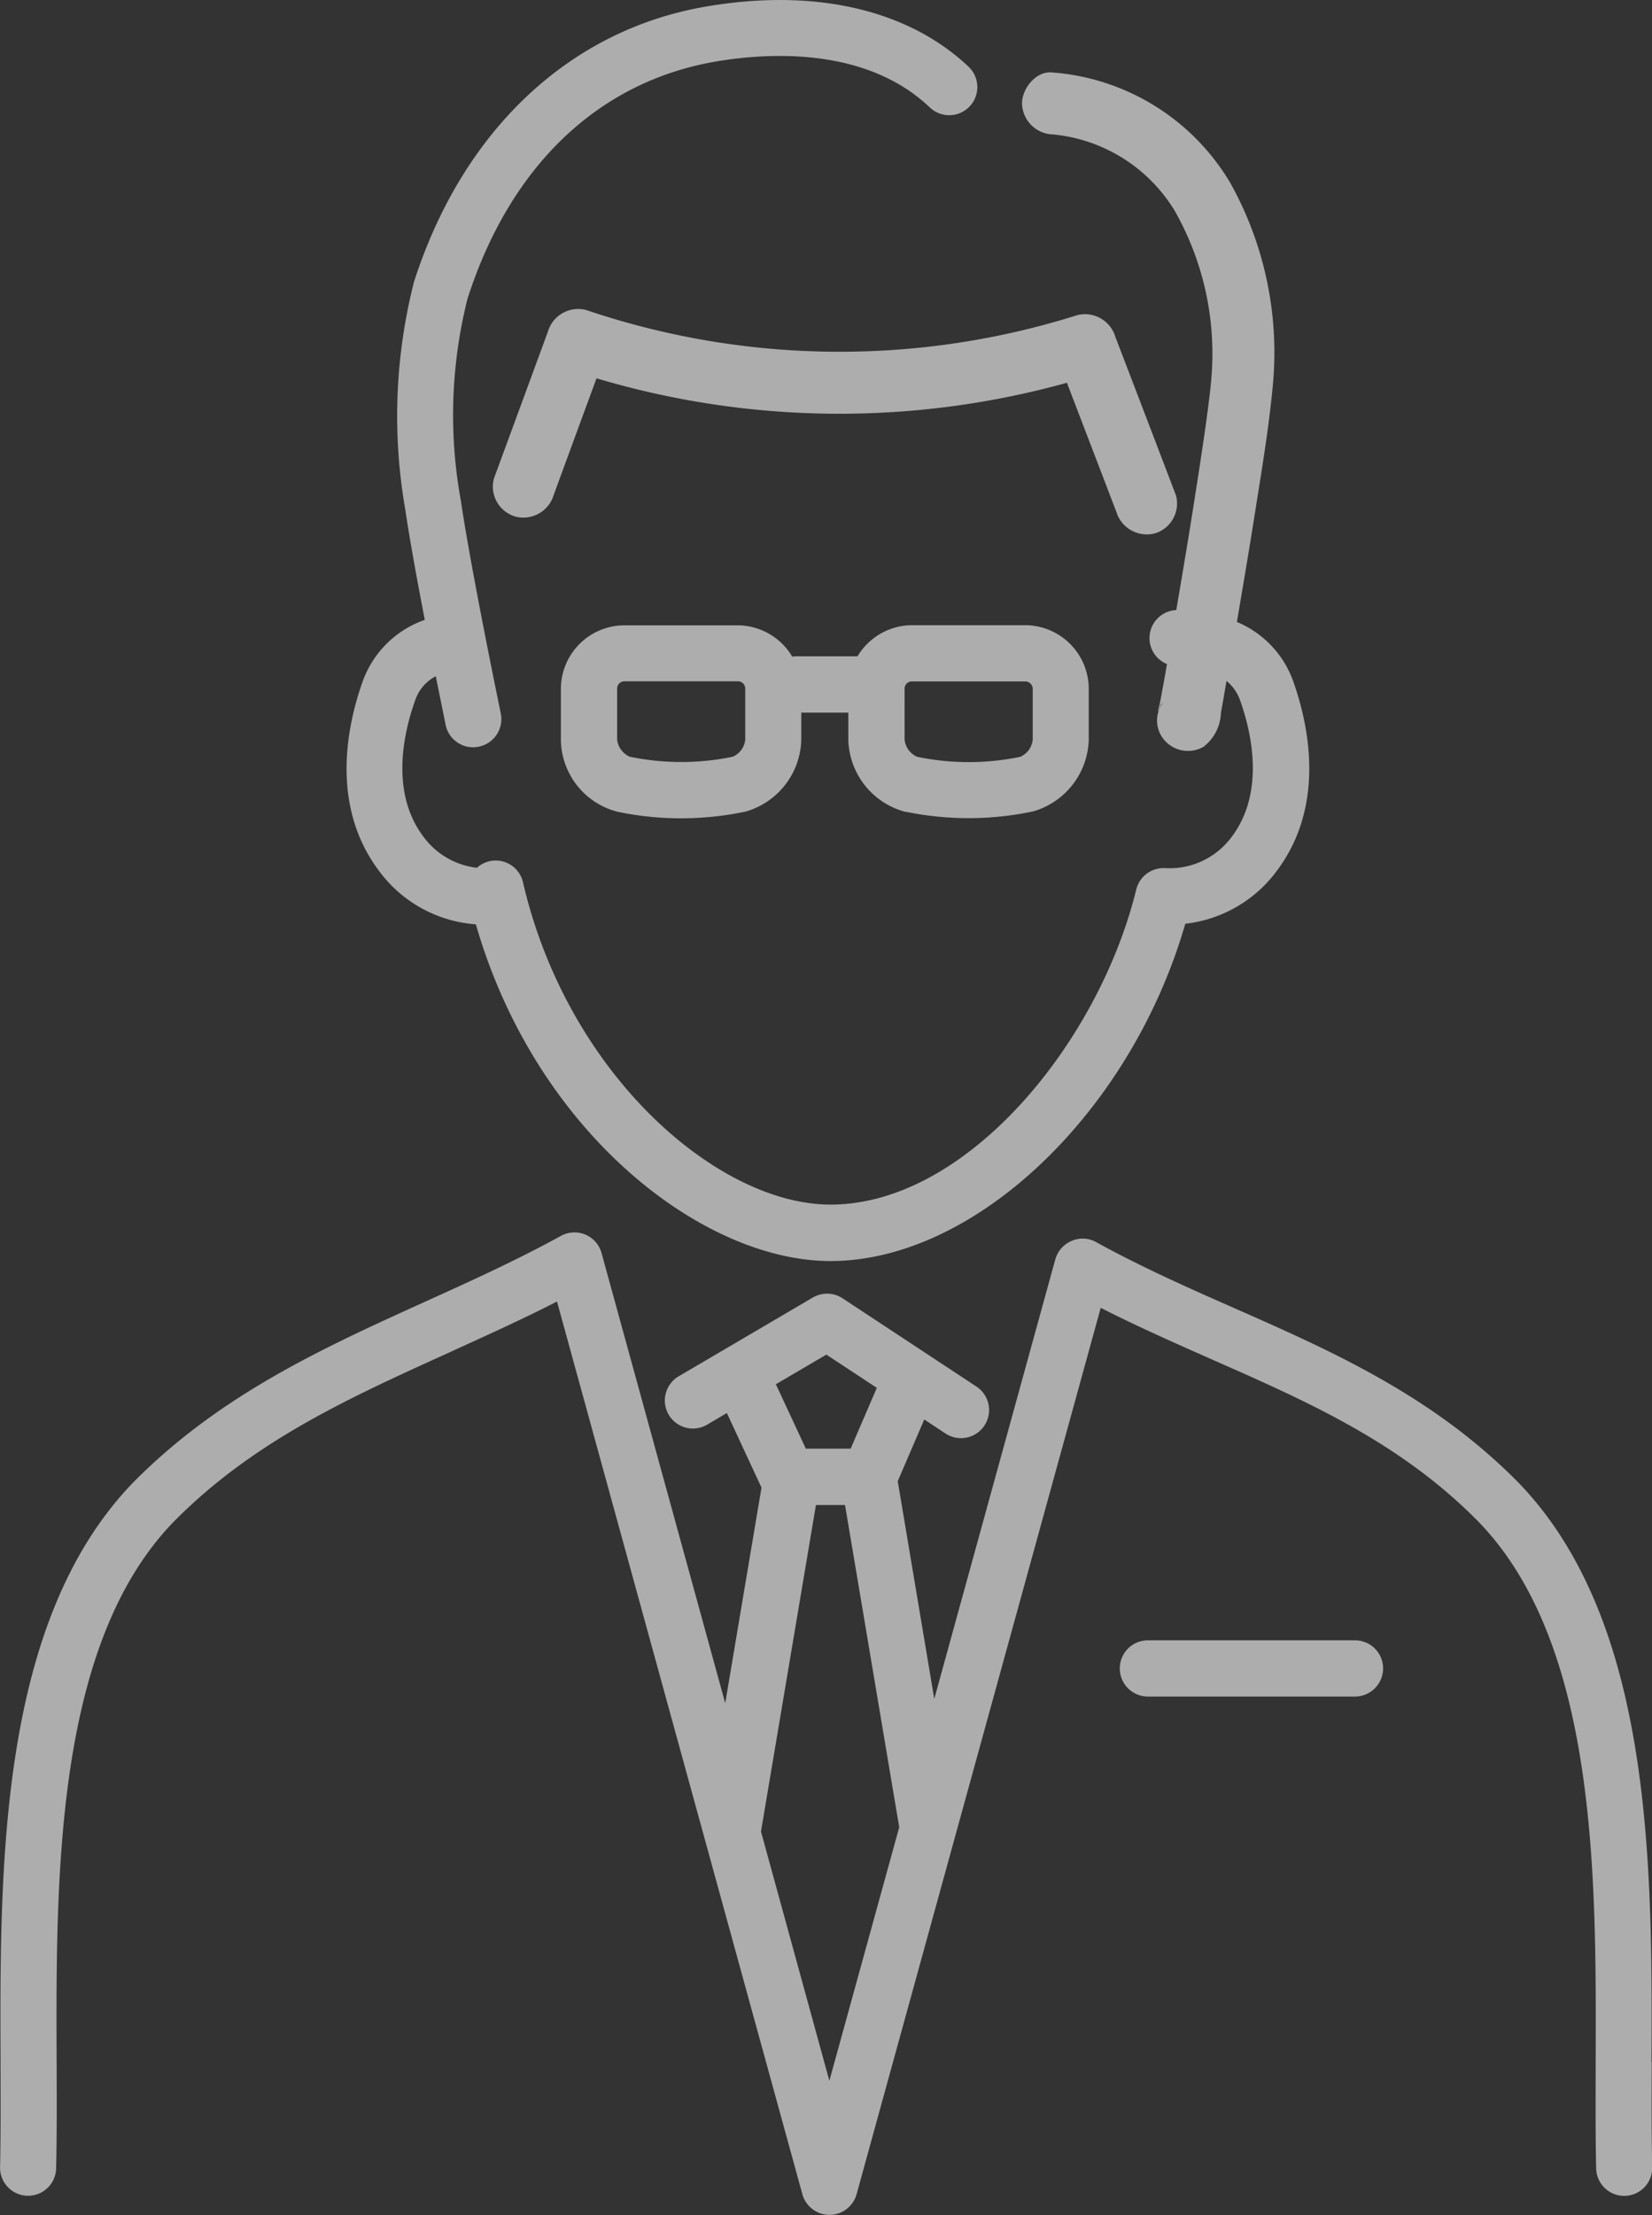
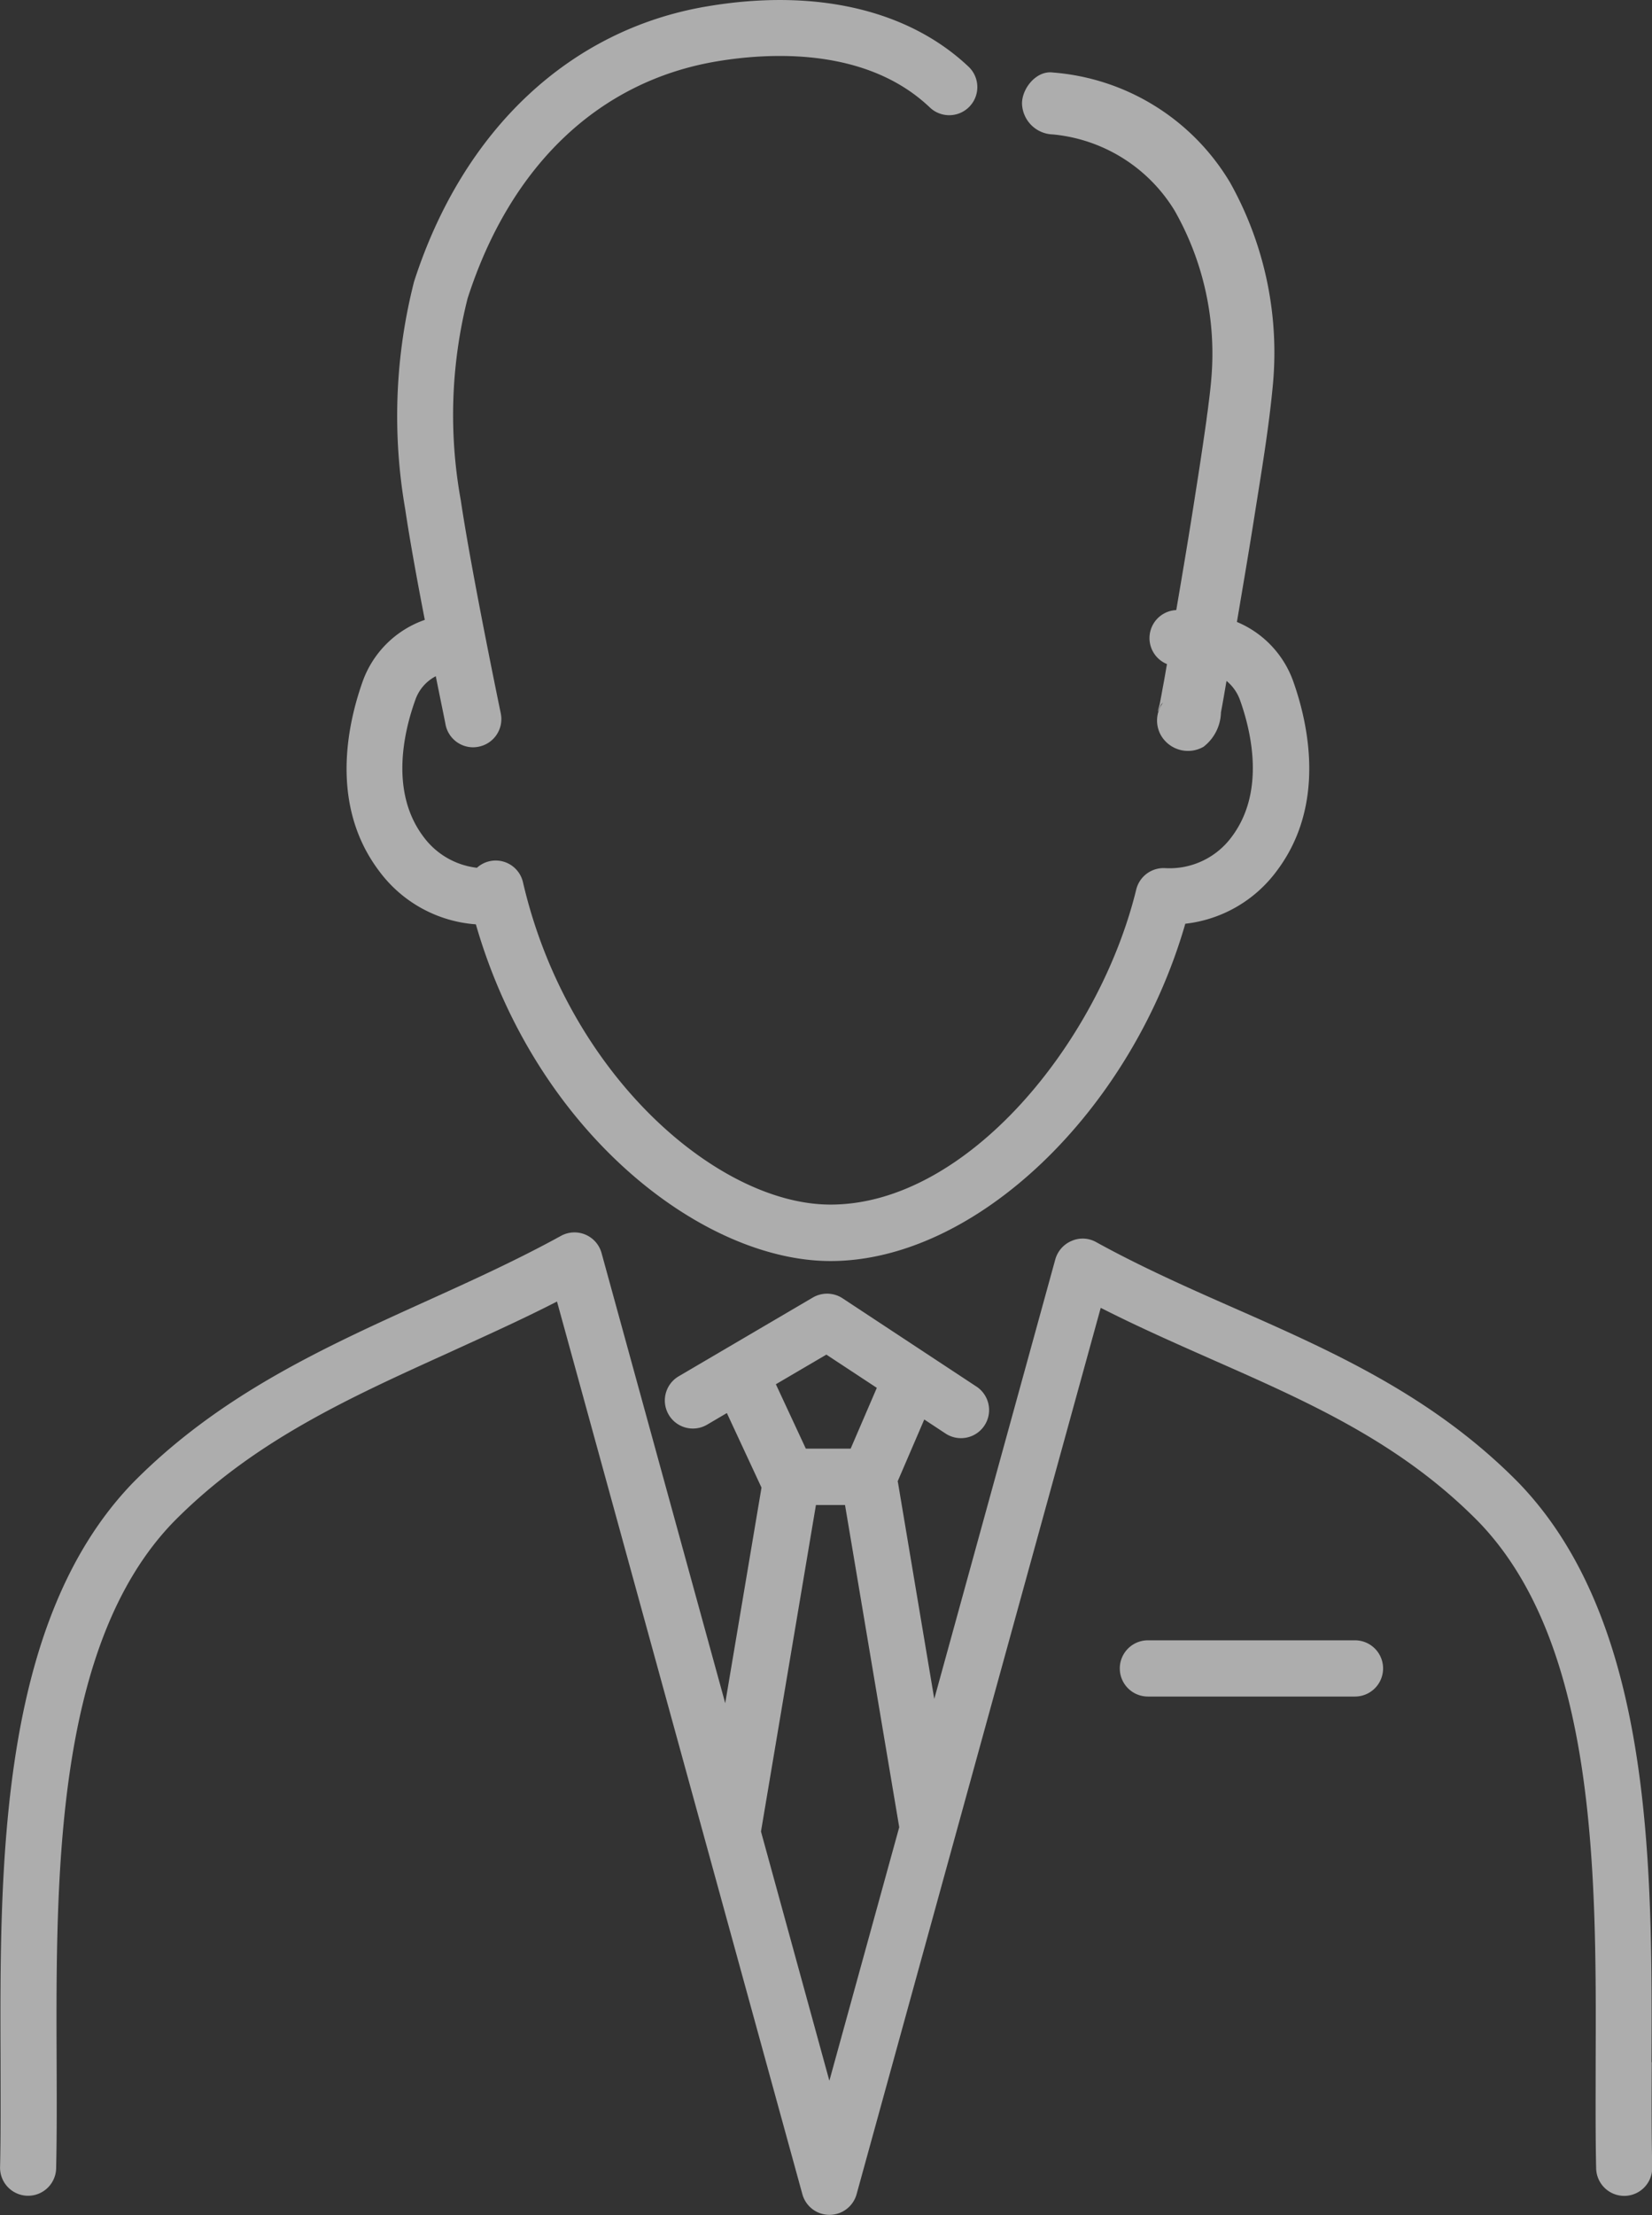
<svg xmlns="http://www.w3.org/2000/svg" width="50.497" height="67.686" viewBox="0 0 50.497 67.686">
  <rect x="0" y="0" width="50.497" height="67.686" fill="#333333" stroke="none" />
  <g id="illustration-25" transform="translate(0)" opacity="0.6">
    <path id="パス_2851" data-name="パス 2851" d="M31.938,28.244c1.839,6.383,6.94,10.292,10.841,10.292,4.439,0,9.191-4.571,10.845-10.307a4.035,4.035,0,0,0,2.8-1.62c1.51-2.009.961-4.488.5-5.786a3.088,3.088,0,0,0-1.722-1.816c.178-1.056.359-2.111.526-3.171.216-1.374.454-2.755.579-4.14a10.637,10.637,0,0,0-1.313-6.115,6.929,6.929,0,0,0-5.415-3.364c-.507-.068-.946.484-.946.946a.972.972,0,0,0,.946.946A4.894,4.894,0,0,1,53.3,6.441a8.841,8.841,0,0,1,1.124,5.078c-.023.291-.057.583-.095.87-.011.106-.026.208-.042.314,0,.03-.011.076-.011.095-.011.091-.026.182-.038.272q-.142.993-.3,1.987c-.185,1.2-.386,2.391-.59,3.587a.857.857,0,0,0-.284,1.65c-.042.235-.079.469-.125.7-.03.17-.061.341-.095.511-.026.136-.14.443.042.023l.061-.061a.914.914,0,0,0-.061,1.014.955.955,0,0,0,1.294.341,1.366,1.366,0,0,0,.534-1.052c.061-.318.114-.639.17-.961a1.337,1.337,0,0,1,.412.583c.348.972.776,2.808-.25,4.177a2.359,2.359,0,0,1-2.032.961.86.86,0,0,0-.889.651c-1.135,4.65-5.161,9.63-9.346,9.63-3.436,0-8.033-3.958-9.4-9.849a.855.855,0,0,0-1.408-.443,2.367,2.367,0,0,1-1.635-.95c-1.029-1.366-.6-3.2-.25-4.174a1.292,1.292,0,0,1,.628-.73c.166.832.291,1.423.3,1.487a.86.86,0,0,0,.84.685.908.908,0,0,0,.174-.019A.86.86,0,0,0,32.7,21.8c-.008-.042-.893-4.295-1.222-6.512a14.548,14.548,0,0,1,.208-6.168C32.994,5.056,35.7,2.483,39.3,1.877c1.6-.269,4.571-.443,6.516,1.408A.859.859,0,1,0,47,2.04C45.159.3,42.322-.363,39.018.194c-4.2.7-7.473,3.773-8.968,8.412a16.6,16.6,0,0,0-.272,6.947c.14.942.371,2.214.6,3.39a3.1,3.1,0,0,0-1.9,1.884c-.462,1.3-1.014,3.776.5,5.786a4.038,4.038,0,0,0,2.974,1.635Z" transform="translate(-17.393 -0.001)" fill="#fff" />
    <path id="パス_2852" data-name="パス 2852" d="M50.481,124.887c.023-5.994.049-13.456-4.068-17.712-2.611-2.649-5.691-4.011-8.669-5.324-1.4-.617-2.845-1.256-4.238-2.024a.843.843,0,0,0-.749-.038.867.867,0,0,0-.5.564l-3.7,13.433L27.452,107.2a.284.284,0,0,0-.015-.061l.814-1.892.643.424a.859.859,0,1,0,.946-1.434l-4.087-2.694a.863.863,0,0,0-.908-.023l-4.1,2.407a.857.857,0,1,0,.867,1.479l.605-.356,1.059,2.278-1.109,6.588-3.78-13.754a.858.858,0,0,0-1.241-.526c-1.355.745-2.777,1.389-4.155,2.013-3.088,1.4-6.277,2.842-8.93,5.532-4.1,4.249-4.068,11.711-4.045,17.7,0,1.135.008,2.21-.015,3.209a.857.857,0,1,0,1.714.042c.023-1.022.019-2.108.015-3.254-.023-5.683-.049-12.759,3.572-16.5,2.422-2.456,5.328-3.773,8.408-5.169,1.09-.5,2.21-1,3.315-1.567l7.5,27.278a.859.859,0,0,0,.829.632h0a.862.862,0,0,0,.829-.632l7.462-27.085c1.147.583,2.3,1.09,3.417,1.585,2.959,1.305,5.755,2.539,8.132,4.953,3.629,3.75,3.6,10.826,3.58,16.509,0,1.15-.008,2.232.015,3.254a.859.859,0,0,0,.859.836h.019a.858.858,0,0,0,.836-.878c-.023-1-.019-2.074-.015-3.209Zm-25.22-21.621,1.54,1.014-.8,1.858h-1.37l-.916-1.968,1.548-.908Zm.091,22.193-2.092-7.621,1.68-9.978h.889l1.657,9.846-2.138,7.757Z" transform="translate(0.001 -61.87)" fill="#fff" />
-     <path id="パス_2853" data-name="パス 2853" d="M60.013,31.791a.956.956,0,0,0,.662-1.165q-.925-2.424-1.854-4.847a.969.969,0,0,0-1.165-.662,24.157,24.157,0,0,1-15.015-.159.966.966,0,0,0-1.165.662q-.823,2.242-1.65,4.488a.954.954,0,0,0,.662,1.165.967.967,0,0,0,1.165-.662q.653-1.782,1.309-3.564a26.016,26.016,0,0,0,14.379.136q.755,1.97,1.51,3.943a.975.975,0,0,0,1.165.662Z" transform="translate(-24.728 -15.486)" fill="#fff" />
    <path id="パス_2854" data-name="パス 2854" d="M97.649,132.47h-6.33a.859.859,0,1,0,0,1.718h6.33a.859.859,0,1,0,0-1.718Z" transform="translate(-56.231 -82.345)" fill="#fff" />
-     <path id="パス_2855" data-name="パス 2855" d="M55.853,56.189a9.562,9.562,0,0,0,3.86,0h.011a2.349,2.349,0,0,0,1.733-2.2V52.424a1.949,1.949,0,0,0-1.93-1.934h-3.5a1.956,1.956,0,0,0-1.638.95H52.5c-.034,0-.068.008-.106.011a1.949,1.949,0,0,0-1.654-.957h-3.5a1.945,1.945,0,0,0-1.918,1.93v1.57a2.3,2.3,0,0,0,1.744,2.2,9.562,9.562,0,0,0,3.86,0h.011a2.347,2.347,0,0,0,1.733-2.2v-.832h1.438v.832a2.343,2.343,0,0,0,1.744,2.2Zm-.026-3.769a.223.223,0,0,1,.216-.212h3.474a.228.228,0,0,1,.227.216V53.99a.639.639,0,0,1-.382.522,7.74,7.74,0,0,1-3.148,0,.643.643,0,0,1-.386-.526Zm-4.87,1.567a.639.639,0,0,1-.382.522,7.74,7.74,0,0,1-3.148,0,.651.651,0,0,1-.386-.526V52.416a.223.223,0,0,1,.216-.212H50.73a.223.223,0,0,1,.227.216Z" transform="translate(-28.177 -31.385)" fill="#fff" />
  </g>
</svg>